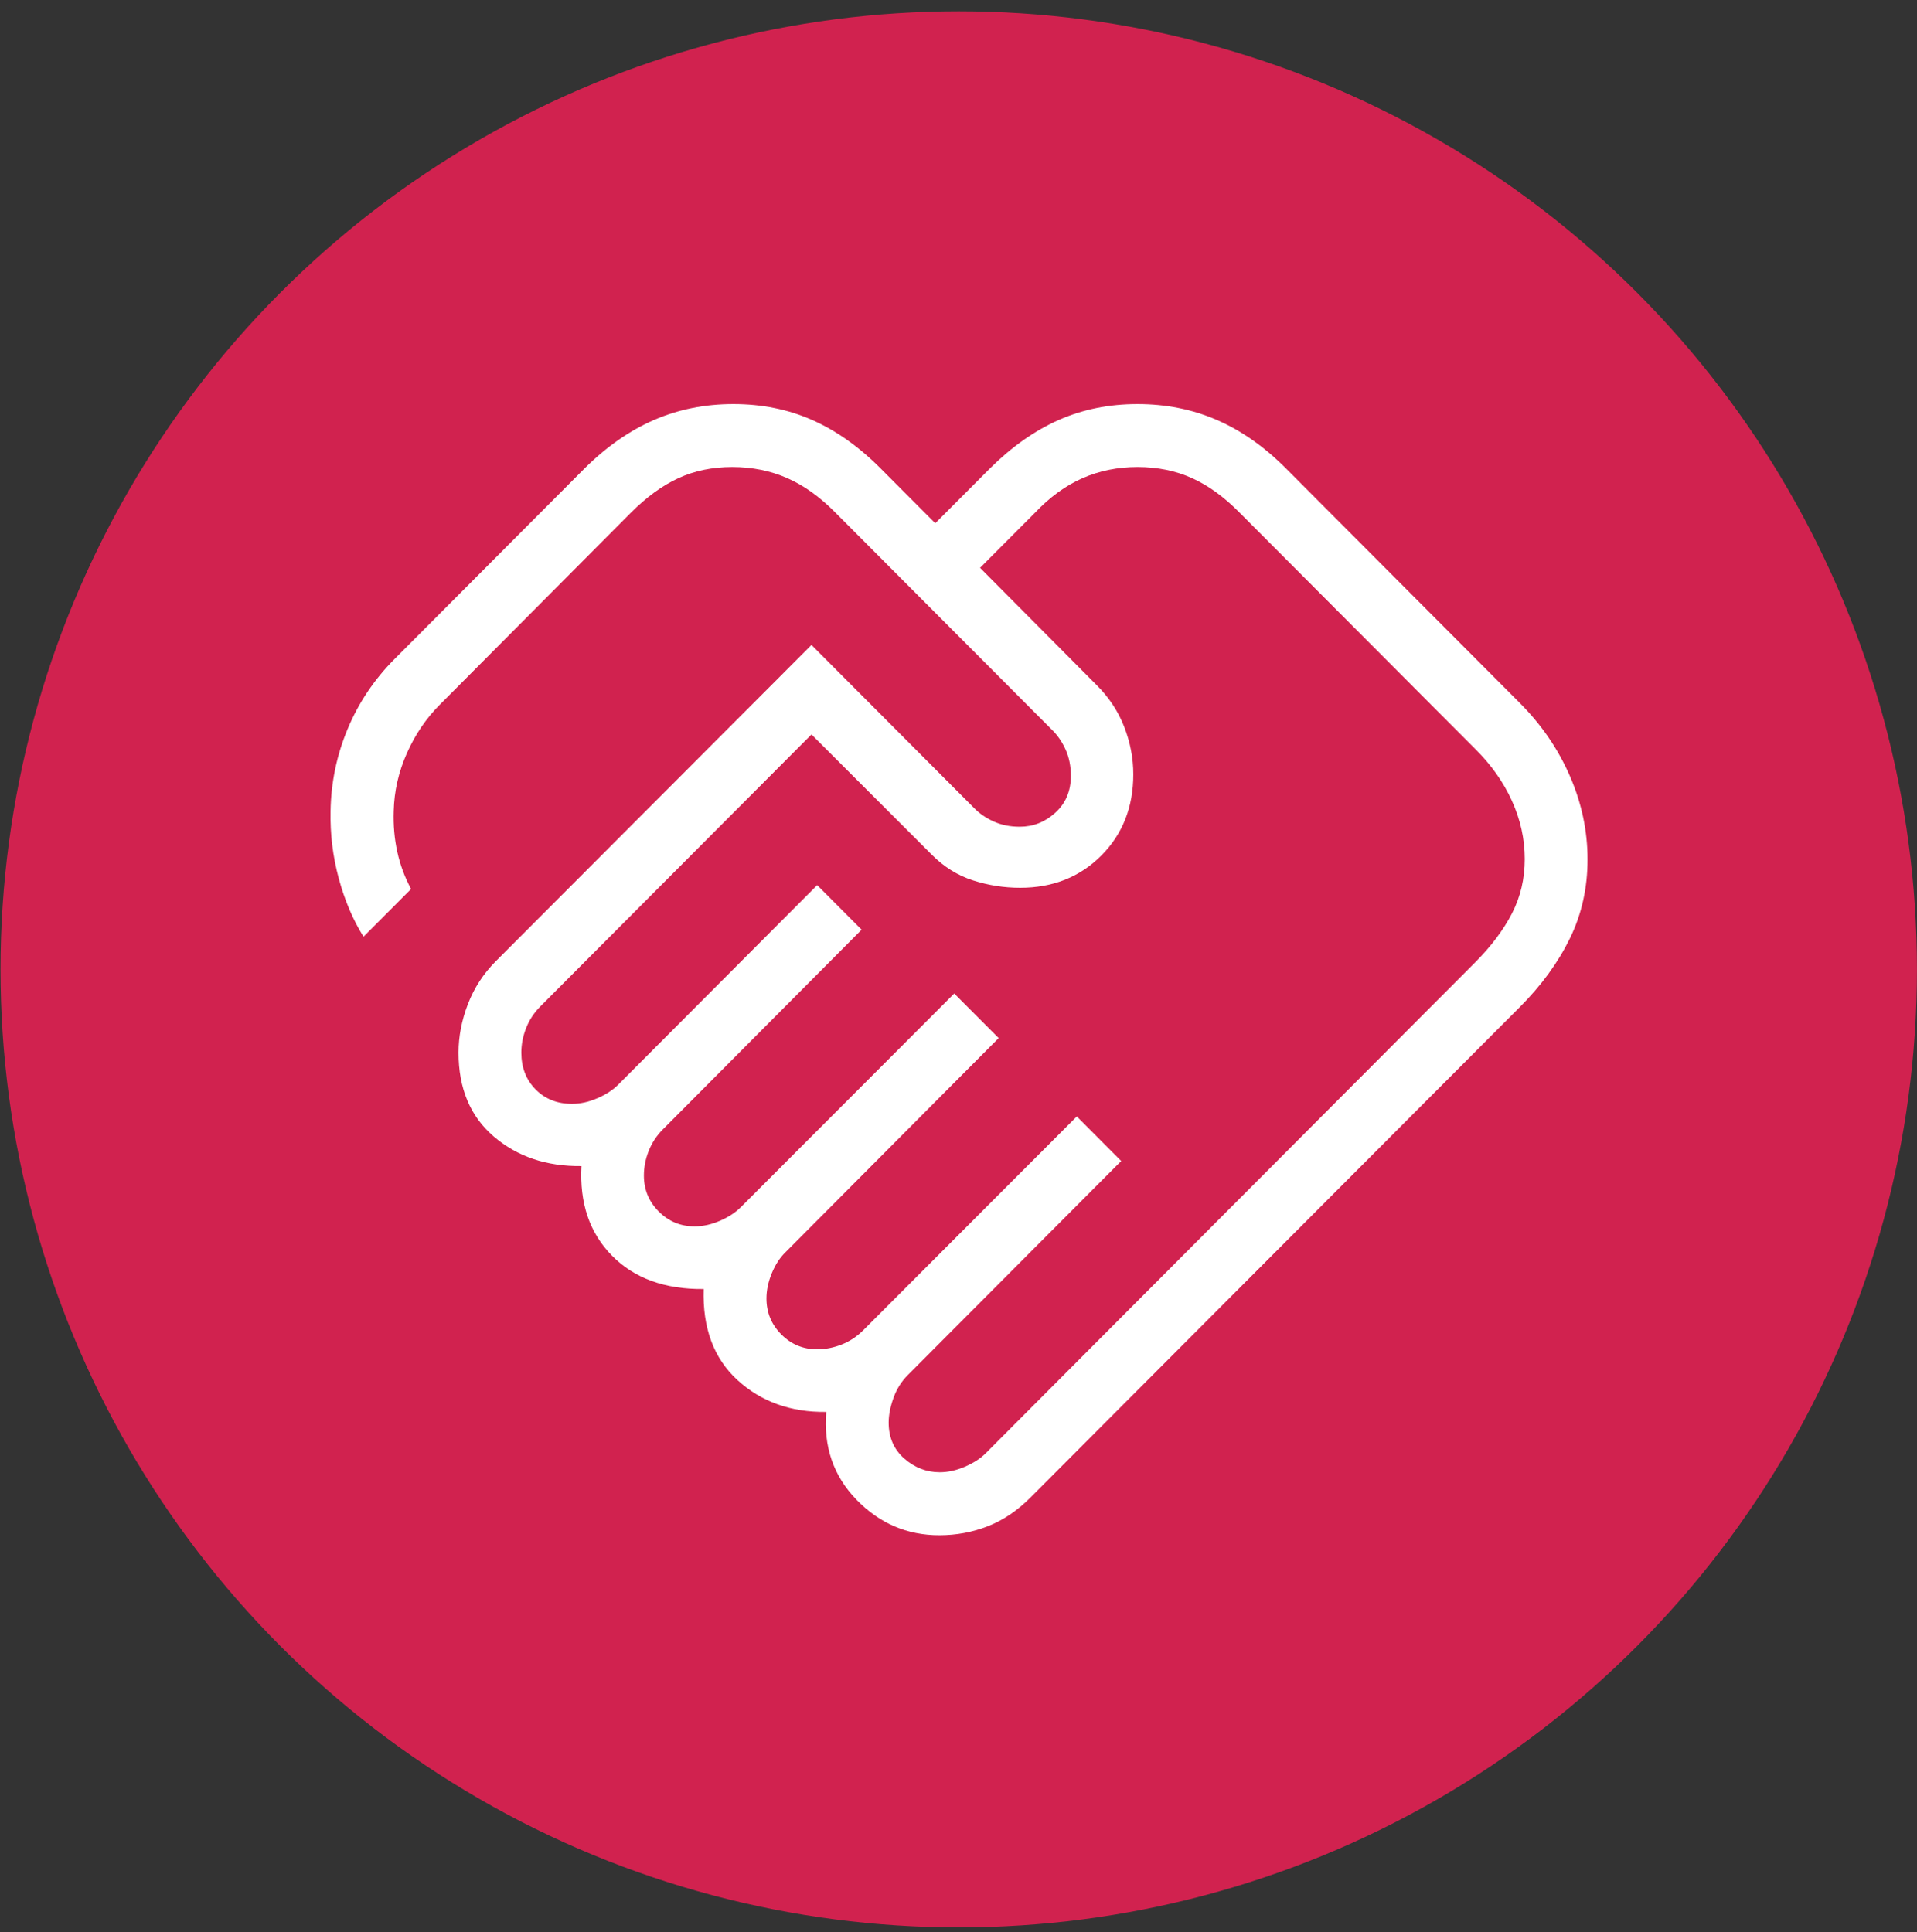
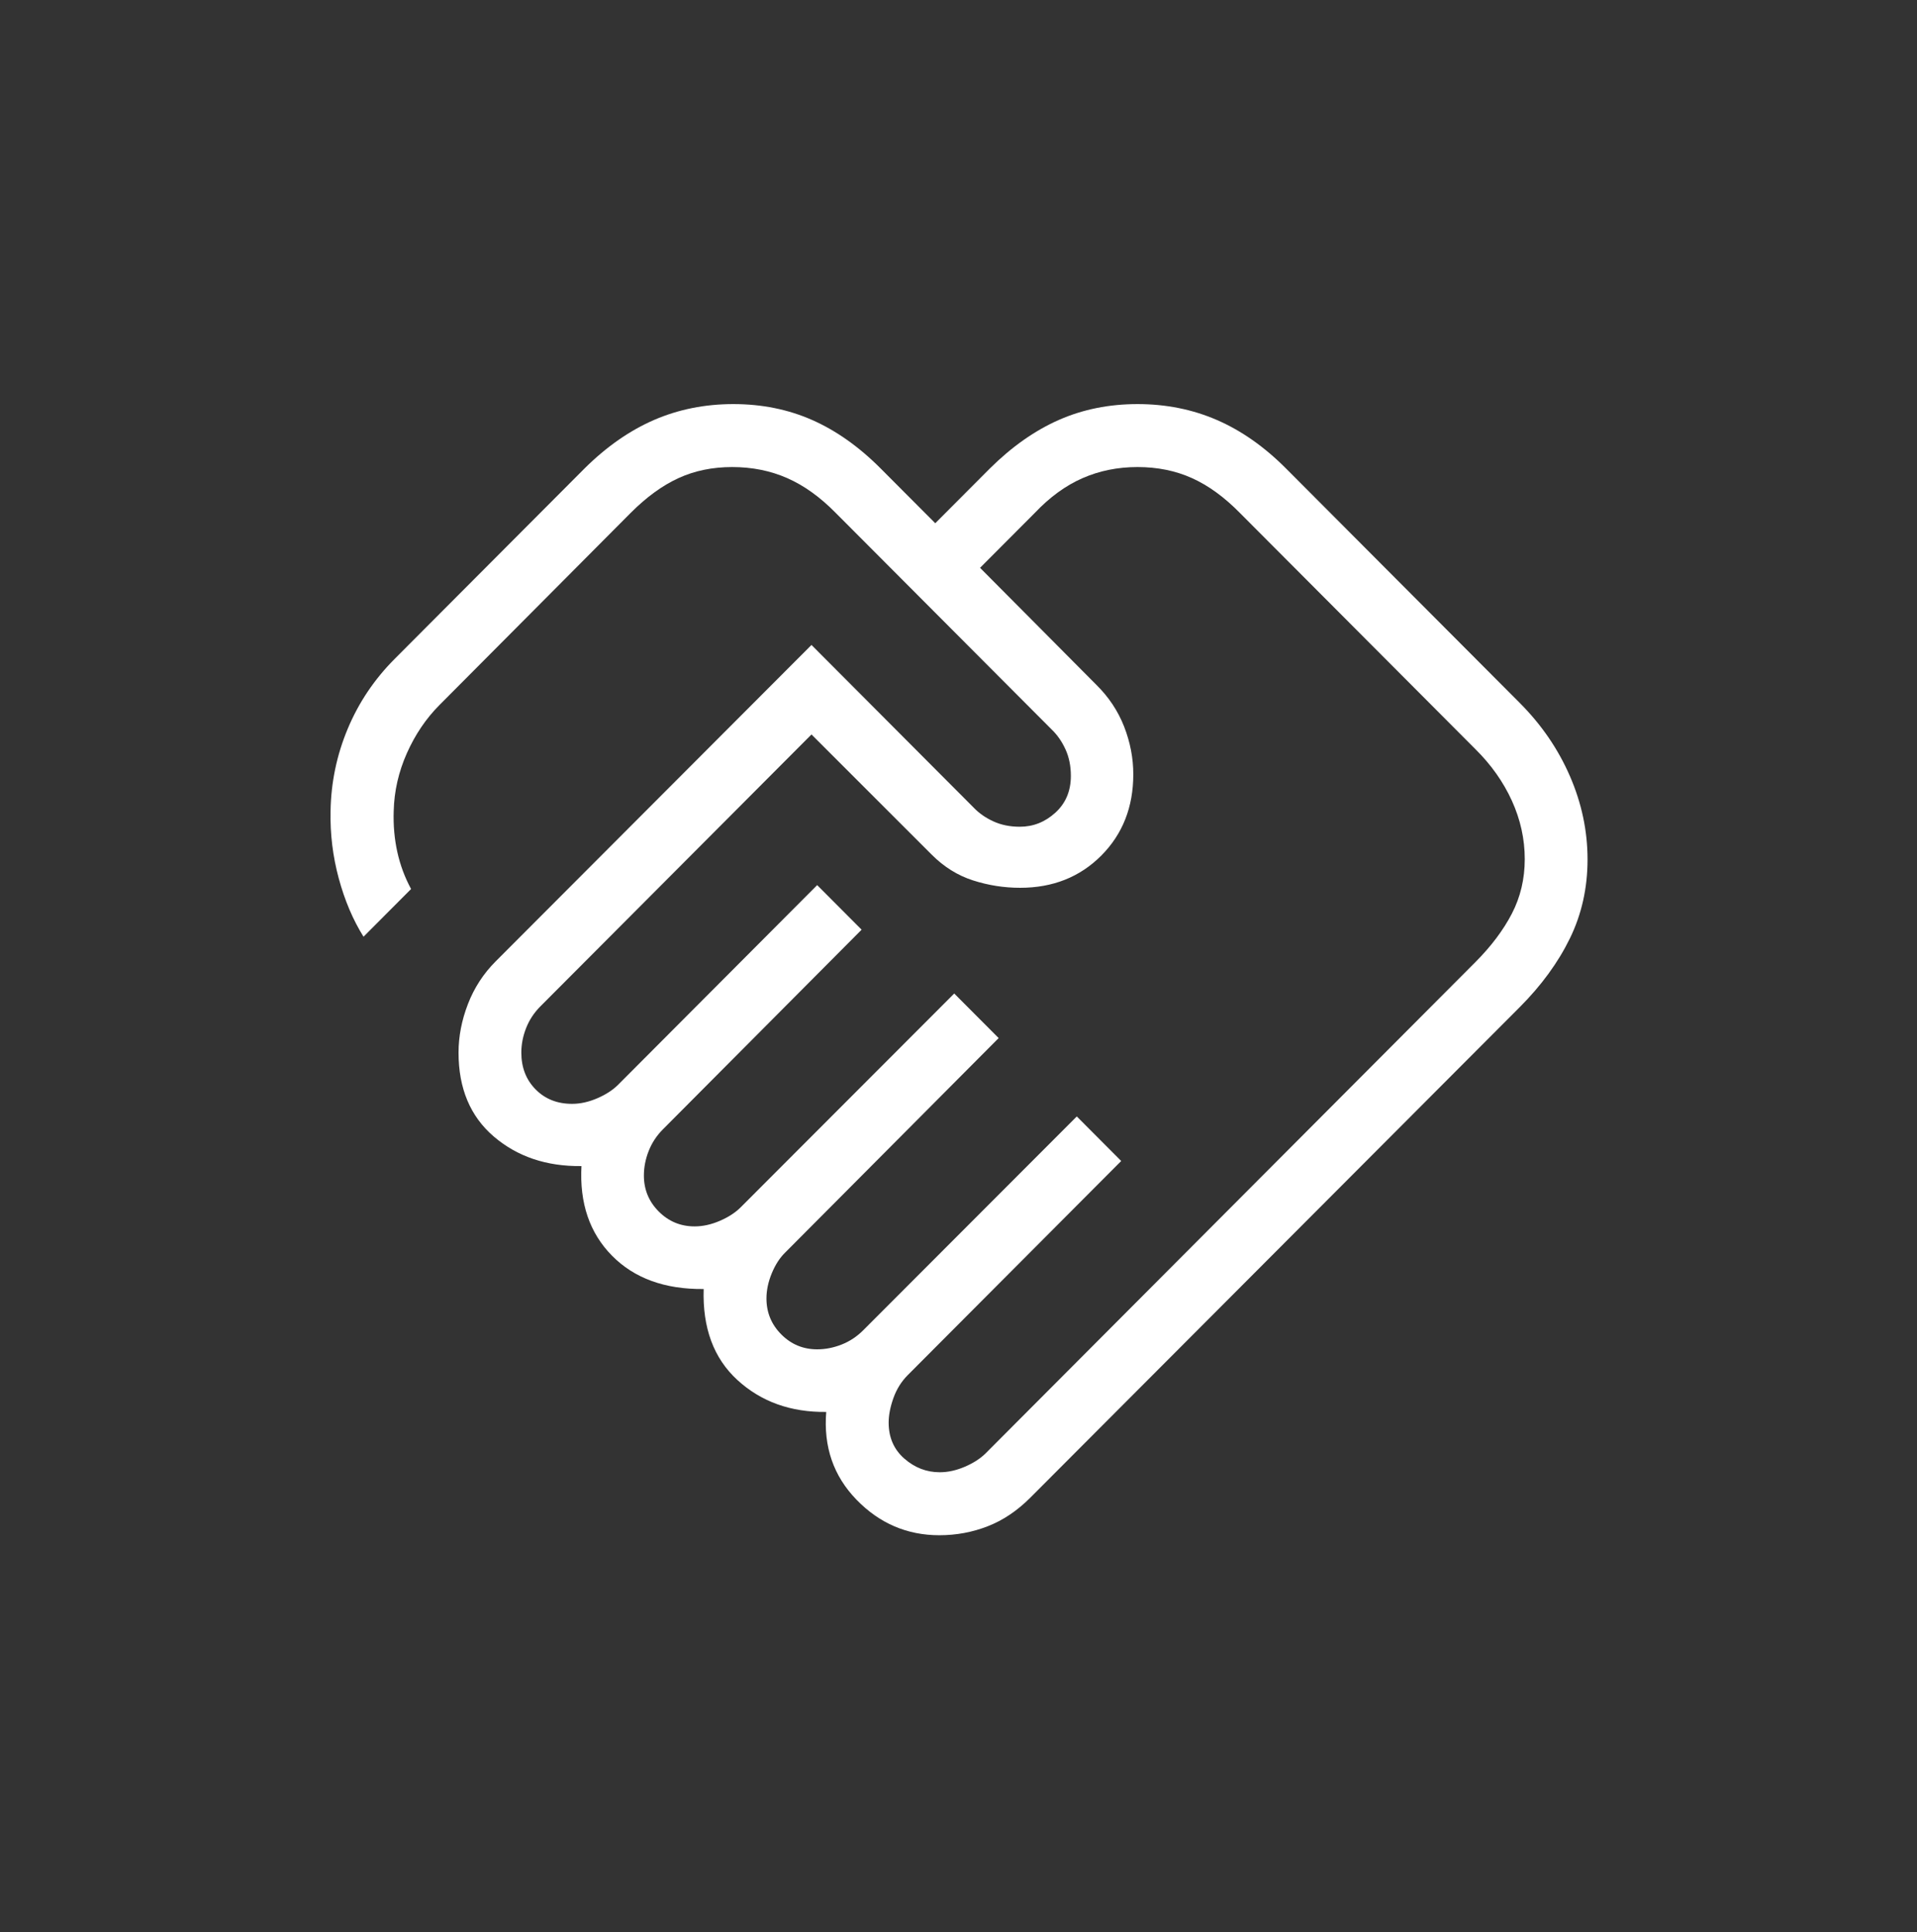
<svg xmlns="http://www.w3.org/2000/svg" width="122" height="123" viewBox="0 0 122 123" fill="none">
  <rect x="0" y="0" width="122" height="123" fill="#333333" stroke="none" />
-   <circle cx="61.015" cy="61.702" r="60.982" fill="#D1224F" />
  <path d="M59.805 93.712C60.328 93.712 60.863 93.594 61.411 93.358C61.96 93.121 62.403 92.833 62.741 92.494L93.894 61.243C94.898 60.235 95.673 59.205 96.219 58.151C96.764 57.098 97.037 55.942 97.037 54.683C97.037 53.408 96.764 52.171 96.219 50.971C95.673 49.771 94.898 48.675 93.894 47.683L78.909 32.651C77.921 31.644 76.905 30.905 75.862 30.435C74.82 29.964 73.663 29.729 72.393 29.729C71.138 29.729 69.972 29.964 68.896 30.435C67.82 30.905 66.806 31.644 65.853 32.651L62.372 36.143L69.765 43.582C70.559 44.363 71.15 45.252 71.54 46.249C71.929 47.246 72.124 48.259 72.124 49.286C72.124 51.373 71.444 53.098 70.084 54.463C68.723 55.827 67.003 56.51 64.923 56.51C63.899 56.51 62.898 56.353 61.922 56.039C60.947 55.726 60.069 55.178 59.291 54.397L51.644 46.75L34.392 64.056C33.988 64.462 33.684 64.924 33.482 65.44C33.279 65.957 33.178 66.477 33.178 67.001C33.178 67.947 33.48 68.727 34.085 69.341C34.69 69.955 35.463 70.262 36.406 70.262C36.928 70.262 37.464 70.144 38.012 69.907C38.56 69.671 39.003 69.383 39.341 69.044L52.006 56.34L54.834 59.177L42.192 71.881C41.788 72.287 41.484 72.748 41.282 73.265C41.079 73.781 40.978 74.301 40.978 74.826C40.978 75.72 41.293 76.483 41.923 77.115C42.553 77.747 43.314 78.063 44.206 78.063C44.728 78.063 45.264 77.945 45.812 77.709C46.36 77.472 46.803 77.184 47.141 76.845L60.728 63.239L63.556 66.076L49.992 79.705C49.639 80.044 49.348 80.489 49.12 81.039C48.892 81.589 48.778 82.126 48.778 82.65C48.778 83.544 49.093 84.307 49.723 84.939C50.353 85.572 51.114 85.888 52.006 85.888C52.528 85.888 53.047 85.786 53.562 85.583C54.077 85.38 54.536 85.076 54.941 84.67L68.528 71.064L71.355 73.9L57.769 87.53C57.364 87.936 57.061 88.423 56.858 88.99C56.656 89.558 56.555 90.079 56.555 90.552C56.555 91.497 56.887 92.26 57.55 92.841C58.214 93.422 58.965 93.712 59.805 93.712ZM59.782 97.721C57.728 97.721 55.969 96.966 54.507 95.458C53.044 93.95 52.403 92.088 52.582 89.873C50.318 89.899 48.432 89.22 46.926 87.838C45.42 86.456 44.705 84.526 44.782 82.049C42.313 82.074 40.367 81.367 38.946 79.925C37.524 78.483 36.877 76.583 37.005 74.224C34.782 74.25 32.922 73.623 31.426 72.343C29.93 71.064 29.182 69.283 29.182 67.001C29.182 65.973 29.381 64.944 29.778 63.914C30.175 62.883 30.763 61.978 31.541 61.197L51.644 41.053L61.965 51.406C62.303 51.761 62.72 52.053 63.217 52.281C63.714 52.51 64.275 52.624 64.9 52.624C65.756 52.624 66.511 52.325 67.167 51.726C67.823 51.127 68.151 50.348 68.151 49.387C68.151 48.76 68.037 48.197 67.809 47.698C67.581 47.2 67.29 46.781 66.937 46.442L53.189 32.651C52.2 31.644 51.172 30.905 50.104 30.435C49.035 29.964 47.866 29.729 46.596 29.729C45.34 29.729 44.201 29.964 43.176 30.435C42.151 30.905 41.137 31.644 40.133 32.651L27.968 44.877C27.113 45.735 26.421 46.758 25.893 47.945C25.366 49.132 25.086 50.358 25.056 51.622C25.025 52.527 25.102 53.397 25.286 54.232C25.471 55.067 25.763 55.852 26.162 56.587L23.135 59.624C22.463 58.55 21.938 57.313 21.559 55.912C21.18 54.512 21.006 53.082 21.037 51.622C21.067 49.803 21.431 48.059 22.128 46.392C22.825 44.724 23.821 43.24 25.117 41.94L37.205 29.814C38.599 28.432 40.073 27.404 41.627 26.73C43.182 26.057 44.864 25.721 46.672 25.721C48.481 25.721 50.15 26.057 51.679 26.73C53.208 27.404 54.662 28.432 56.04 29.814L59.521 33.306L63.002 29.814C64.396 28.432 65.857 27.404 67.386 26.73C68.915 26.057 70.584 25.721 72.393 25.721C74.201 25.721 75.883 26.057 77.438 26.73C78.993 27.404 80.459 28.432 81.837 29.814L96.722 44.746C98.1 46.128 99.163 47.68 99.911 49.402C100.659 51.124 101.033 52.892 101.033 54.706C101.033 56.52 100.659 58.194 99.911 59.728C99.163 61.262 98.1 62.72 96.722 64.103L65.569 95.331C64.739 96.163 63.836 96.77 62.86 97.15C61.884 97.531 60.858 97.721 59.782 97.721Z" fill="white" />
</svg>